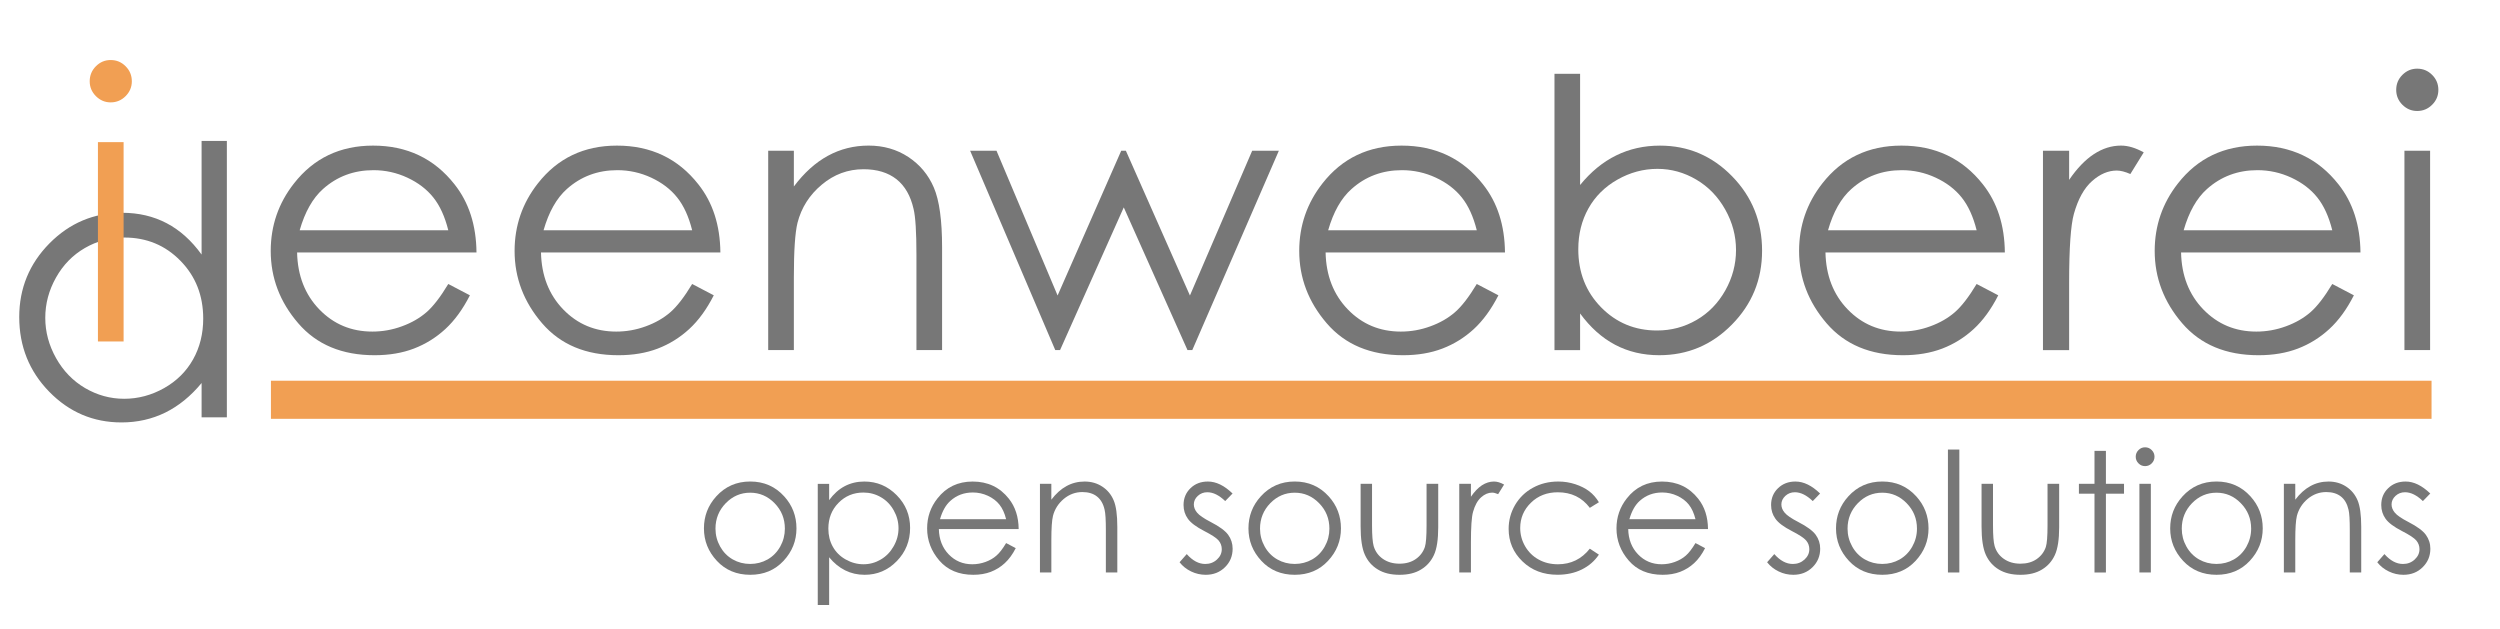
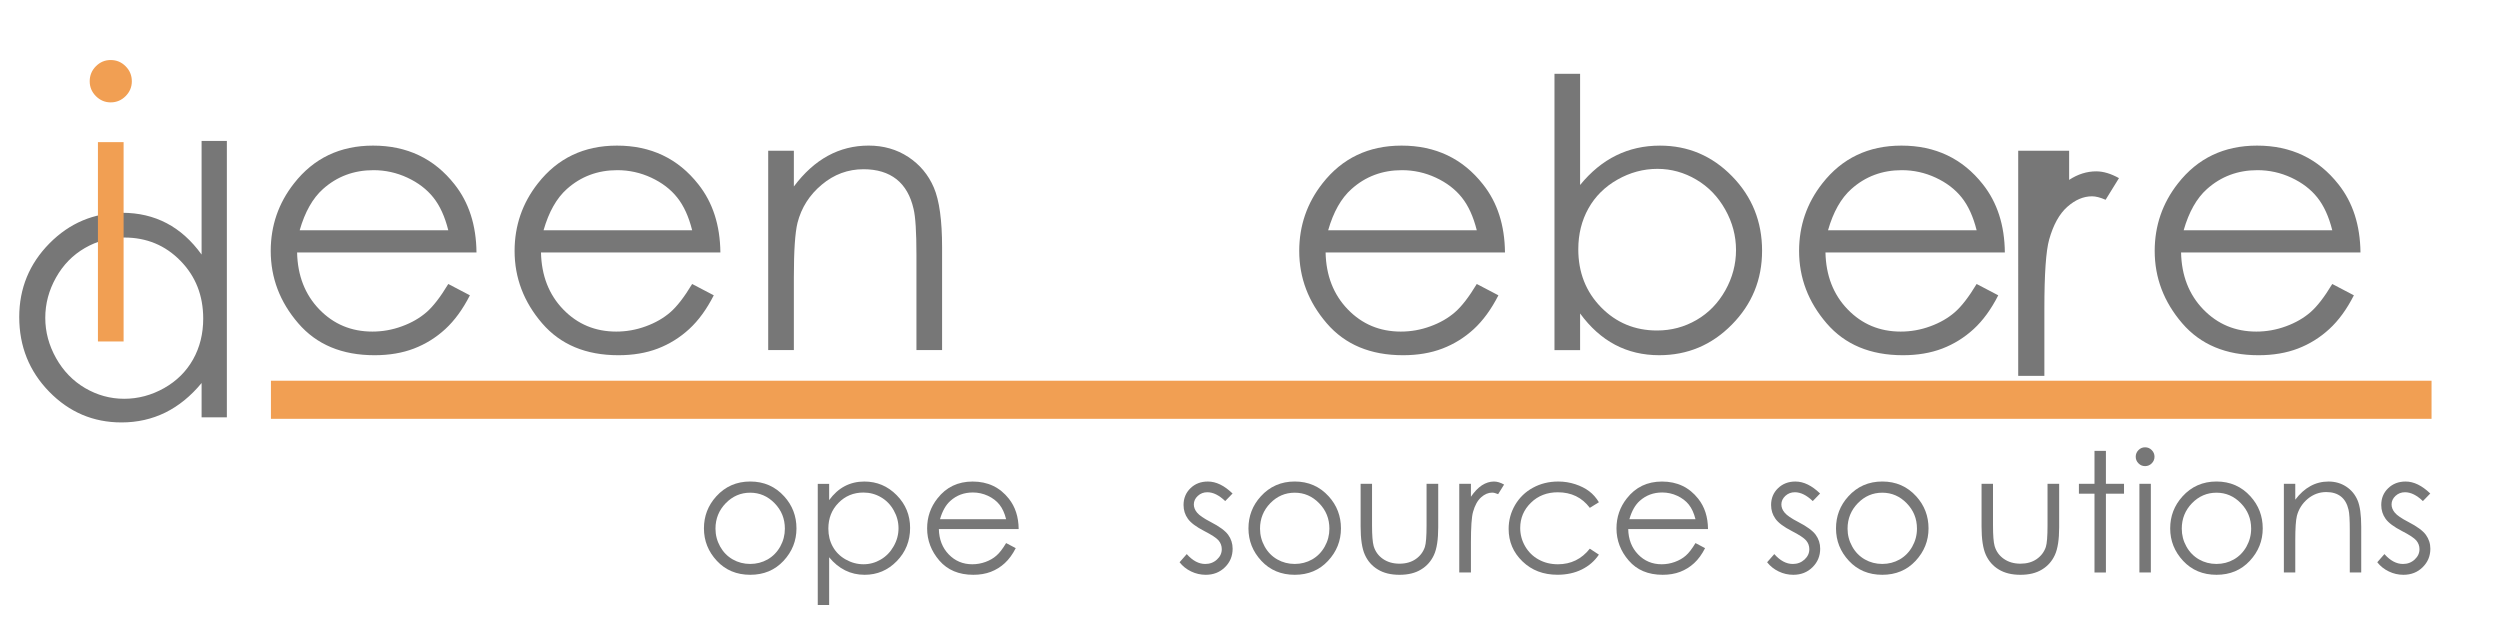
<svg xmlns="http://www.w3.org/2000/svg" xmlns:xlink="http://www.w3.org/1999/xlink" version="1.1" id="Ebene_1" x="0px" y="0px" width="290px" height="73px" viewBox="0 0 290 73" enable-background="new 0 0 290 73" xml:space="preserve">
  <g>
    <defs>
      <rect id="SVGID_1_" y="-2.276" width="295.935" height="74.153" />
    </defs>
    <clipPath id="SVGID_2_">
      <use xlink:href="#SVGID_1_" overflow="visible" />
    </clipPath>
    <path clip-path="url(#SVGID_2_)" fill="#777777" d="M52.001,32.942l2.508,1.314c-0.824,1.617-1.773,2.921-2.851,3.914   c-1.076,0.99-2.291,1.744-3.64,2.262c-1.344,0.516-2.872,0.773-4.571,0.773c-3.775,0-6.725-1.232-8.852-3.707   c-2.13-2.47-3.191-5.269-3.191-8.386c0-2.934,0.899-5.547,2.703-7.841c2.28-2.917,5.338-4.381,9.169-4.381   c3.942,0,7.09,1.5,9.444,4.486c1.676,2.111,2.522,4.748,2.553,7.909H34.464c0.057,2.684,0.916,4.885,2.575,6.604   c1.661,1.716,3.709,2.574,6.151,2.574c1.177,0,2.322-0.201,3.437-0.613c1.112-0.404,2.059-0.951,2.84-1.628   C50.25,35.544,51.091,34.451,52.001,32.942 M52.001,26.709c-0.396-1.584-0.975-2.852-1.735-3.802   c-0.761-0.95-1.759-1.716-3.01-2.298c-1.249-0.582-2.561-0.869-3.937-0.869c-2.271,0-4.222,0.729-5.855,2.189   c-1.187,1.06-2.091,2.656-2.701,4.779H52.001z" />
    <path clip-path="url(#SVGID_2_)" fill="#777777" d="M80.29,32.942l2.508,1.314c-0.823,1.617-1.771,2.921-2.851,3.914   c-1.077,0.99-2.292,1.744-3.639,2.262c-1.345,0.516-2.874,0.773-4.577,0.773c-3.77,0-6.717-1.232-8.848-3.707   c-2.126-2.47-3.19-5.269-3.19-8.386c0-2.934,0.899-5.547,2.702-7.841c2.284-2.917,5.339-4.381,9.169-4.381   c3.946,0,7.091,1.5,9.441,4.486c1.679,2.111,2.527,4.748,2.56,7.909h-20.81c0.06,2.684,0.915,4.885,2.575,6.604   c1.659,1.716,3.711,2.574,6.151,2.574c1.177,0,2.321-0.201,3.438-0.613c1.109-0.404,2.059-0.951,2.837-1.628   C78.539,35.544,79.381,34.451,80.29,32.942 M80.29,26.709c-0.396-1.584-0.977-2.852-1.738-3.802   c-0.756-0.95-1.76-1.716-3.007-2.298c-1.25-0.582-2.562-0.869-3.938-0.869c-2.272,0-4.222,0.729-5.855,2.189   c-1.187,1.06-2.091,2.656-2.699,4.779H80.29z" />
    <path clip-path="url(#SVGID_2_)" fill="#777777" d="M89.111,17.486h2.977v4.146c1.19-1.587,2.505-2.774,3.952-3.563   c1.444-0.787,3.018-1.181,4.718-1.181c1.729,0,3.264,0.44,4.605,1.32c1.334,0.881,2.326,2.06,2.963,3.55   c0.637,1.486,0.956,3.806,0.956,6.947v11.904h-2.975v-11.03c0-2.661-0.112-4.442-0.332-5.339c-0.346-1.528-1.01-2.679-1.983-3.451   c-0.98-0.769-2.254-1.158-3.825-1.158c-1.8,0-3.415,0.594-4.836,1.786c-1.429,1.191-2.368,2.666-2.819,4.422   c-0.283,1.148-0.424,3.245-0.424,6.292v8.479h-2.977V17.486z" />
-     <polygon clip-path="url(#SVGID_2_)" fill="#777777" points="112.534,17.486 115.594,17.486 122.681,34.278 130.062,17.486    130.602,17.486 138.032,34.278 145.253,17.486 148.347,17.486 138.305,40.611 137.749,40.611 130.357,24.057 122.966,40.611    122.411,40.611  " />
    <path clip-path="url(#SVGID_2_)" fill="#777777" d="M171.306,32.942l2.509,1.314c-0.825,1.617-1.774,2.921-2.85,3.914   c-1.079,0.99-2.291,1.744-3.643,2.262c-1.344,0.516-2.873,0.773-4.572,0.773c-3.773,0-6.723-1.232-8.851-3.707   c-2.126-2.47-3.188-5.269-3.188-8.386c0-2.934,0.9-5.547,2.698-7.841c2.282-2.917,5.34-4.381,9.172-4.381   c3.942,0,7.089,1.5,9.439,4.486c1.68,2.111,2.527,4.748,2.558,7.909h-20.808c0.056,2.684,0.915,4.885,2.575,6.604   c1.66,1.716,3.709,2.574,6.147,2.574c1.181,0,2.325-0.201,3.44-0.613c1.111-0.404,2.06-0.951,2.839-1.628   C169.556,35.544,170.398,34.451,171.306,32.942 M171.306,26.709c-0.398-1.584-0.976-2.852-1.736-3.802   c-0.759-0.95-1.761-1.716-3.009-2.298c-1.25-0.582-2.563-0.869-3.939-0.869c-2.268,0-4.219,0.729-5.848,2.189   c-1.194,1.06-2.099,2.656-2.706,4.779H171.306z" />
    <path clip-path="url(#SVGID_2_)" fill="#777777" d="M180.319,40.613V8.558h2.972V21.46c1.247-1.528,2.639-2.672,4.187-3.431   c1.541-0.759,3.233-1.137,5.073-1.137c3.268,0,6.061,1.185,8.377,3.56c2.315,2.37,3.473,5.252,3.473,8.639   c0,3.345-1.17,6.201-3.506,8.566c-2.336,2.369-5.143,3.547-8.428,3.547c-1.883,0-3.588-0.404-5.116-1.211   c-1.532-0.807-2.881-2.02-4.06-3.632v4.251H180.319z M192.219,38.338c1.656,0,3.18-0.408,4.584-1.223   c1.399-0.812,2.51-1.96,3.337-3.432c0.827-1.472,1.239-3.033,1.239-4.675c0-1.646-0.414-3.211-1.249-4.697   c-0.836-1.491-1.953-2.649-3.362-3.478c-1.407-0.829-2.91-1.245-4.504-1.245c-1.629,0-3.17,0.417-4.634,1.245   c-1.466,0.829-2.588,1.946-3.373,3.347c-0.785,1.403-1.174,2.985-1.174,4.743c0,2.677,0.879,4.917,2.634,6.714   C187.479,37.438,189.646,38.338,192.219,38.338" />
    <path clip-path="url(#SVGID_2_)" fill="#777777" d="M229.289,32.942l2.508,1.314c-0.82,1.617-1.771,2.921-2.851,3.914   c-1.078,0.99-2.29,1.744-3.639,2.262c-1.348,0.516-2.871,0.773-4.573,0.773c-3.774,0-6.722-1.232-8.852-3.707   c-2.125-2.47-3.188-5.269-3.188-8.386c0-2.934,0.899-5.547,2.7-7.841c2.282-2.917,5.338-4.381,9.172-4.381   c3.942,0,7.086,1.5,9.443,4.486c1.672,2.111,2.524,4.748,2.553,7.909h-20.809c0.06,2.684,0.914,4.885,2.577,6.604   c1.66,1.716,3.708,2.574,6.147,2.574c1.177,0,2.322-0.201,3.439-0.613c1.108-0.404,2.059-0.951,2.837-1.628   C227.536,35.544,228.382,34.451,229.289,32.942 M229.289,26.709c-0.397-1.584-0.974-2.852-1.735-3.802   c-0.758-0.95-1.759-1.716-3.011-2.298c-1.249-0.582-2.561-0.869-3.937-0.869c-2.271,0-4.221,0.729-5.852,2.189   c-1.191,1.06-2.096,2.656-2.702,4.779H229.289z" />
-     <path clip-path="url(#SVGID_2_)" fill="#777777" d="M236.984,17.486h3.035v3.38c0.909-1.333,1.865-2.327,2.872-2.988   c1.006-0.659,2.054-0.989,3.145-0.989c0.824,0,1.701,0.266,2.637,0.786l-1.552,2.511c-0.622-0.27-1.147-0.403-1.573-0.403   c-0.99,0-1.948,0.405-2.869,1.221c-0.921,0.815-1.621,2.077-2.104,3.792c-0.37,1.32-0.556,3.984-0.556,7.992v7.823h-3.035V17.486z" />
+     <path clip-path="url(#SVGID_2_)" fill="#777777" d="M236.984,17.486h3.035v3.38c1.006-0.659,2.054-0.989,3.145-0.989c0.824,0,1.701,0.266,2.637,0.786l-1.552,2.511c-0.622-0.27-1.147-0.403-1.573-0.403   c-0.99,0-1.948,0.405-2.869,1.221c-0.921,0.815-1.621,2.077-2.104,3.792c-0.37,1.32-0.556,3.984-0.556,7.992v7.823h-3.035V17.486z" />
    <path clip-path="url(#SVGID_2_)" fill="#777777" d="M270.543,32.942l2.507,1.314c-0.821,1.617-1.771,2.921-2.852,3.914   c-1.077,0.99-2.29,1.744-3.638,2.262c-1.347,0.516-2.874,0.773-4.572,0.773c-3.774,0-6.724-1.232-8.853-3.707   c-2.124-2.47-3.19-5.269-3.19-8.386c0-2.934,0.9-5.547,2.702-7.841c2.283-2.917,5.339-4.381,9.169-4.381   c3.945,0,7.089,1.5,9.442,4.486c1.678,2.111,2.521,4.748,2.557,7.909h-20.81c0.056,2.684,0.915,4.885,2.575,6.604   c1.663,1.716,3.709,2.574,6.152,2.574c1.174,0,2.32-0.201,3.438-0.613c1.109-0.404,2.058-0.951,2.839-1.628   C268.791,35.544,269.634,34.451,270.543,32.942 M270.543,26.709c-0.397-1.584-0.975-2.852-1.735-3.802   c-0.759-0.95-1.762-1.716-3.011-2.298c-1.25-0.582-2.563-0.869-3.939-0.869c-2.268,0-4.219,0.729-5.851,2.189   c-1.189,1.06-2.094,2.656-2.702,4.779H270.543z" />
-     <path clip-path="url(#SVGID_2_)" fill="#777777" d="M280.39,7.965c0.679,0,1.26,0.24,1.736,0.72   c0.483,0.48,0.724,1.061,0.724,1.744c0,0.67-0.24,1.244-0.724,1.724c-0.477,0.48-1.058,0.721-1.736,0.721   c-0.659,0-1.229-0.241-1.712-0.721c-0.479-0.48-0.718-1.054-0.718-1.724c0-0.683,0.238-1.264,0.718-1.744   C279.16,8.205,279.73,7.965,280.39,7.965 M278.914,17.484h2.978v23.127h-2.978V17.484z" />
    <path clip-path="url(#SVGID_2_)" fill="#777777" d="M26.316,16.351v32.057h-2.931V44.43c-1.247,1.516-2.648,2.654-4.2,3.424   c-1.552,0.762-3.25,1.148-5.09,1.148c-3.277,0-6.07-1.191-8.387-3.563c-2.315-2.373-3.477-5.26-3.477-8.66   c0-3.331,1.172-6.181,3.507-8.548c2.343-2.364,5.153-3.547,8.443-3.547c1.897,0,3.615,0.403,5.152,1.209   c1.539,0.808,2.886,2.021,4.051,3.636v-13.18H26.316z M14.424,27.554c-1.657,0-3.185,0.408-4.585,1.22   c-1.402,0.813-2.518,1.955-3.344,3.428c-0.829,1.474-1.243,3.028-1.243,4.669c0,1.63,0.419,3.189,1.253,4.673   c0.833,1.484,1.958,2.645,3.362,3.471c1.41,0.824,2.92,1.244,4.535,1.244c1.627,0,3.168-0.414,4.629-1.234   c1.454-0.82,2.578-1.932,3.365-3.332c0.787-1.402,1.177-2.98,1.177-4.735c0-2.675-0.878-4.911-2.645-6.71   C19.17,28.451,17,27.554,14.424,27.554" />
    <path clip-path="url(#SVGID_2_)" fill="#F19F53" d="M12.836,6.963c0.679,0,1.258,0.24,1.735,0.724   c0.481,0.48,0.722,1.061,0.722,1.743c0,0.664-0.24,1.236-0.722,1.72c-0.477,0.48-1.056,0.726-1.735,0.726   c-0.663,0-1.232-0.246-1.714-0.726c-0.477-0.484-0.717-1.056-0.717-1.72c0-0.682,0.24-1.262,0.717-1.743   C11.604,7.203,12.174,6.963,12.836,6.963 M11.36,16.489h2.978v23.123H11.36V16.489z" />
    <rect x="31.428" y="44.164" clip-path="url(#SVGID_2_)" fill="#F19F53" width="250.631" height="4.42" />
    <path clip-path="url(#SVGID_2_)" fill="#777777" d="M87.028,55.855c1.584,0,2.902,0.576,3.938,1.723   c0.95,1.045,1.424,2.287,1.424,3.715c0,1.441-0.501,2.695-1.503,3.77c-1.001,1.072-2.286,1.613-3.859,1.613   c-1.576,0-2.87-0.541-3.868-1.613c-1.001-1.074-1.504-2.328-1.504-3.77c0-1.424,0.476-2.658,1.422-3.705   C84.121,56.434,85.437,55.855,87.028,55.855 M87.021,57.152c-1.099,0-2.044,0.408-2.837,1.221   c-0.787,0.814-1.188,1.797-1.188,2.951c0,0.746,0.184,1.434,0.543,2.08c0.359,0.641,0.848,1.139,1.463,1.49   c0.613,0.348,1.284,0.523,2.019,0.523c0.734,0,1.405-0.176,2.025-0.523c0.612-0.352,1.098-0.85,1.46-1.49   c0.358-0.646,0.539-1.334,0.539-2.08c0-1.154-0.396-2.137-1.192-2.951C89.062,57.561,88.117,57.152,87.021,57.152" />
    <path clip-path="url(#SVGID_2_)" fill="#777777" d="M94.86,56.125h1.321v1.889c0.526-0.719,1.124-1.258,1.805-1.617   c0.681-0.357,1.439-0.539,2.278-0.539c1.46,0,2.709,0.527,3.749,1.58c1.039,1.051,1.559,2.318,1.559,3.801   c0,1.514-0.517,2.797-1.546,3.854s-2.272,1.584-3.727,1.584c-0.818,0-1.571-0.17-2.256-0.512c-0.686-0.338-1.309-0.848-1.862-1.521   v5.533H94.86V56.125z M100.154,57.135c-1.146,0-2.111,0.402-2.891,1.199c-0.786,0.799-1.174,1.793-1.174,2.986   c0,0.777,0.171,1.482,0.521,2.105c0.35,0.619,0.846,1.117,1.5,1.48c0.652,0.367,1.341,0.549,2.061,0.549   c0.71,0,1.377-0.182,2.003-0.551c0.629-0.369,1.126-0.887,1.495-1.545c0.375-0.658,0.559-1.354,0.559-2.078   c0-0.732-0.184-1.422-0.554-2.078c-0.367-0.656-0.861-1.164-1.487-1.525C101.567,57.316,100.89,57.135,100.154,57.135" />
    <path clip-path="url(#SVGID_2_)" fill="#777777" d="M116.709,62.996l1.117,0.588c-0.367,0.721-0.789,1.297-1.27,1.74   c-0.477,0.441-1.019,0.775-1.616,1.006c-0.602,0.23-1.279,0.346-2.038,0.346c-1.676,0-2.988-0.553-3.938-1.652   c-0.944-1.098-1.417-2.342-1.417-3.73c0-1.303,0.396-2.471,1.202-3.484c1.018-1.301,2.375-1.951,4.077-1.951   c1.754,0,3.157,0.664,4.204,1.994c0.743,0.939,1.122,2.111,1.135,3.521h-9.258c0.027,1.191,0.407,2.172,1.144,2.936   c0.741,0.766,1.651,1.145,2.735,1.145c0.529,0,1.036-0.09,1.53-0.27c0.499-0.182,0.918-0.424,1.262-0.729   C115.93,64.158,116.307,63.672,116.709,62.996 M116.709,60.227c-0.175-0.709-0.435-1.268-0.772-1.691   c-0.335-0.424-0.783-0.764-1.337-1.023c-0.559-0.258-1.142-0.385-1.75-0.385c-1.013,0-1.883,0.322-2.604,0.971   c-0.533,0.473-0.934,1.182-1.205,2.129H116.709z" />
-     <path clip-path="url(#SVGID_2_)" fill="#777777" d="M120.633,56.121h1.322v1.844c0.53-0.703,1.117-1.232,1.76-1.58   c0.643-0.354,1.341-0.527,2.098-0.527c0.771,0,1.456,0.197,2.049,0.586c0.597,0.391,1.036,0.92,1.316,1.58   c0.288,0.66,0.43,1.691,0.43,3.092v5.293h-1.328v-4.904c0-1.188-0.047-1.979-0.146-2.373c-0.15-0.682-0.448-1.195-0.882-1.537   c-0.432-0.344-1.001-0.516-1.702-0.516c-0.801,0-1.515,0.266-2.15,0.793c-0.631,0.531-1.053,1.186-1.254,1.967   c-0.127,0.51-0.19,1.443-0.19,2.797v3.773h-1.322V56.121z" />
    <path clip-path="url(#SVGID_2_)" fill="#777777" d="M142.977,57.246l-0.853,0.879c-0.706-0.68-1.397-1.025-2.077-1.025   c-0.428,0-0.795,0.141-1.103,0.424c-0.305,0.285-0.46,0.615-0.46,0.992c0,0.332,0.127,0.652,0.381,0.955   c0.253,0.307,0.781,0.67,1.591,1.088c0.986,0.508,1.657,0.998,2.01,1.475c0.346,0.48,0.519,1.018,0.519,1.617   c0,0.844-0.294,1.561-0.888,2.146c-0.598,0.588-1.337,0.879-2.228,0.879c-0.594,0-1.16-0.127-1.703-0.389   c-0.537-0.26-0.981-0.613-1.336-1.066l0.832-0.947c0.677,0.762,1.393,1.146,2.151,1.146c0.527,0,0.983-0.172,1.353-0.514   c0.375-0.342,0.559-0.74,0.559-1.201c0-0.375-0.122-0.713-0.367-1.01c-0.247-0.289-0.804-0.656-1.667-1.098   c-0.928-0.48-1.563-0.951-1.895-1.418c-0.337-0.469-0.505-1-0.505-1.602c0-0.777,0.269-1.428,0.801-1.943   c0.533-0.52,1.208-0.777,2.023-0.777C141.066,55.857,142.016,56.32,142.977,57.246" />
    <path clip-path="url(#SVGID_2_)" fill="#777777" d="M150.191,55.855c1.585,0,2.898,0.576,3.938,1.723   c0.95,1.045,1.422,2.287,1.422,3.715c0,1.441-0.501,2.695-1.502,3.77c-0.998,1.072-2.285,1.613-3.858,1.613   c-1.576,0-2.868-0.541-3.868-1.613c-1-1.074-1.502-2.328-1.502-3.77c0-1.424,0.473-2.658,1.422-3.705   C147.286,56.434,148.601,55.855,150.191,55.855 M150.188,57.152c-1.1,0-2.047,0.408-2.839,1.221   c-0.787,0.814-1.187,1.797-1.187,2.951c0,0.746,0.184,1.434,0.543,2.08c0.358,0.641,0.846,1.139,1.463,1.49   c0.613,0.348,1.285,0.523,2.02,0.523c0.736,0,1.404-0.176,2.023-0.523c0.612-0.352,1.099-0.85,1.458-1.49   c0.361-0.646,0.541-1.334,0.541-2.08c0-1.154-0.395-2.137-1.192-2.951C152.228,57.561,151.282,57.152,150.188,57.152" />
    <path clip-path="url(#SVGID_2_)" fill="#777777" d="M157.833,56.121h1.323v4.805c0,1.176,0.064,1.979,0.19,2.422   c0.188,0.631,0.551,1.125,1.082,1.492c0.535,0.367,1.172,0.547,1.908,0.547c0.74,0,1.365-0.174,1.882-0.529   c0.517-0.357,0.869-0.824,1.066-1.404c0.132-0.398,0.197-1.242,0.197-2.527v-4.805h1.352v5.053c0,1.416-0.164,2.484-0.496,3.205   c-0.329,0.717-0.828,1.281-1.494,1.682c-0.663,0.412-1.496,0.615-2.5,0.615c-1.006,0-1.841-0.203-2.511-0.615   c-0.671-0.4-1.172-0.969-1.502-1.697c-0.333-0.727-0.498-1.826-0.498-3.285V56.121z" />
    <path clip-path="url(#SVGID_2_)" fill="#777777" d="M169.274,56.121h1.353v1.504c0.403-0.59,0.829-1.033,1.272-1.328   c0.452-0.291,0.921-0.439,1.401-0.439c0.367,0,0.762,0.119,1.175,0.352l-0.692,1.113c-0.277-0.117-0.505-0.178-0.696-0.178   c-0.442,0-0.867,0.178-1.278,0.545c-0.408,0.361-0.721,0.924-0.935,1.684c-0.167,0.586-0.247,1.773-0.247,3.559v3.477h-1.353   V56.121z" />
    <path clip-path="url(#SVGID_2_)" fill="#777777" d="M185.472,58.26l-1.053,0.65c-0.903-1.203-2.143-1.805-3.711-1.805   c-1.252,0-2.295,0.402-3.12,1.211c-0.828,0.805-1.244,1.783-1.244,2.936c0,0.748,0.189,1.455,0.571,2.117   c0.384,0.66,0.904,1.174,1.568,1.537c0.667,0.369,1.407,0.549,2.236,0.549c1.511,0,2.744-0.602,3.699-1.809l1.053,0.691   c-0.495,0.738-1.156,1.314-1.983,1.723c-0.83,0.412-1.773,0.611-2.826,0.611c-1.631,0-2.979-0.512-4.053-1.547   c-1.072-1.033-1.607-2.291-1.607-3.771c0-1,0.252-1.924,0.75-2.779c0.504-0.852,1.19-1.52,2.067-1.996   c0.878-0.482,1.856-0.721,2.942-0.721c0.682,0,1.337,0.104,1.97,0.311c0.632,0.211,1.172,0.48,1.613,0.816   C184.786,57.316,185.161,57.744,185.472,58.26" />
    <path clip-path="url(#SVGID_2_)" fill="#777777" d="M196.676,62.996l1.113,0.588c-0.366,0.721-0.787,1.297-1.268,1.74   c-0.476,0.441-1.02,0.775-1.617,1.006c-0.601,0.23-1.277,0.346-2.038,0.346c-1.676,0-2.983-0.553-3.932-1.652   c-0.95-1.098-1.422-2.342-1.422-3.73c0-1.303,0.399-2.471,1.201-3.484c1.017-1.301,2.375-1.951,4.08-1.951   c1.752,0,3.153,0.664,4.201,1.994c0.747,0.939,1.123,2.111,1.136,3.521h-9.256c0.024,1.191,0.406,2.172,1.144,2.936   c0.738,0.766,1.651,1.145,2.735,1.145c0.526,0,1.036-0.09,1.529-0.27c0.496-0.182,0.918-0.424,1.267-0.729   C195.895,64.158,196.27,63.672,196.676,62.996 M196.676,60.227c-0.178-0.709-0.436-1.268-0.772-1.691s-0.785-0.764-1.34-1.023   c-0.557-0.258-1.141-0.385-1.749-0.385c-1.012,0-1.881,0.322-2.604,0.971c-0.531,0.473-0.932,1.182-1.203,2.129H196.676z" />
    <path clip-path="url(#SVGID_2_)" fill="#777777" d="M211.13,57.246l-0.849,0.879c-0.71-0.68-1.398-1.025-2.079-1.025   c-0.429,0-0.794,0.141-1.103,0.424c-0.305,0.285-0.46,0.615-0.46,0.992c0,0.332,0.125,0.652,0.381,0.955   c0.253,0.307,0.78,0.67,1.592,1.088c0.984,0.508,1.653,0.998,2.009,1.475c0.347,0.48,0.52,1.018,0.52,1.617   c0,0.844-0.296,1.561-0.889,2.146c-0.597,0.588-1.336,0.879-2.226,0.879c-0.595,0-1.162-0.127-1.702-0.389   c-0.54-0.26-0.984-0.613-1.338-1.066l0.831-0.947c0.677,0.762,1.393,1.146,2.151,1.146c0.529,0,0.982-0.172,1.357-0.514   c0.374-0.342,0.556-0.74,0.556-1.201c0-0.375-0.12-0.713-0.369-1.01c-0.247-0.289-0.801-0.656-1.665-1.098   c-0.931-0.48-1.564-0.951-1.894-1.418c-0.338-0.469-0.507-1-0.507-1.602c0-0.777,0.268-1.428,0.801-1.943   c0.537-0.52,1.208-0.777,2.022-0.777C209.221,55.857,210.17,56.32,211.13,57.246" />
    <path clip-path="url(#SVGID_2_)" fill="#777777" d="M218.347,55.855c1.589,0,2.899,0.576,3.94,1.723   c0.946,1.045,1.423,2.287,1.423,3.715c0,1.441-0.505,2.695-1.504,3.77c-1.001,1.072-2.287,1.613-3.859,1.613   c-1.577,0-2.868-0.541-3.868-1.613c-1.001-1.074-1.502-2.328-1.502-3.77c0-1.424,0.473-2.658,1.421-3.705   C215.44,56.434,216.756,55.855,218.347,55.855 M218.342,57.152c-1.098,0-2.046,0.408-2.836,1.221   c-0.789,0.814-1.189,1.797-1.189,2.951c0,0.746,0.184,1.434,0.544,2.08c0.357,0.641,0.847,1.139,1.461,1.49   c0.614,0.348,1.289,0.523,2.021,0.523c0.736,0,1.408-0.176,2.024-0.523c0.611-0.352,1.098-0.85,1.457-1.49   c0.362-0.646,0.544-1.334,0.544-2.08c0-1.154-0.397-2.137-1.195-2.951C220.381,57.561,219.438,57.152,218.342,57.152" />
-     <rect x="225.96" y="52.148" clip-path="url(#SVGID_2_)" fill="#777777" width="1.324" height="14.26" />
    <path clip-path="url(#SVGID_2_)" fill="#777777" d="M229.862,56.121h1.326v4.805c0,1.176,0.063,1.979,0.19,2.422   c0.188,0.631,0.55,1.125,1.084,1.492c0.533,0.367,1.17,0.547,1.906,0.547c0.741,0,1.366-0.174,1.882-0.529   c0.515-0.357,0.867-0.824,1.066-1.404c0.131-0.398,0.198-1.242,0.198-2.527v-4.805h1.349v5.053c0,1.416-0.167,2.484-0.497,3.205   c-0.329,0.717-0.826,1.281-1.492,1.682c-0.665,0.412-1.498,0.615-2.502,0.615c-1.001,0-1.84-0.203-2.512-0.615   c-0.668-0.4-1.169-0.969-1.5-1.697c-0.331-0.727-0.499-1.826-0.499-3.285V56.121z" />
    <polygon clip-path="url(#SVGID_2_)" fill="#777777" points="242.961,52.301 244.285,52.301 244.285,56.121 246.386,56.121    246.386,57.268 244.285,57.268 244.285,66.41 242.961,66.41 242.961,57.268 241.154,57.268 241.154,56.121 242.961,56.121  " />
    <path clip-path="url(#SVGID_2_)" fill="#777777" d="M248.828,51.887c0.302,0,0.558,0.105,0.771,0.322   c0.214,0.213,0.323,0.469,0.323,0.773c0,0.297-0.109,0.553-0.323,0.768c-0.213,0.213-0.469,0.32-0.771,0.32   c-0.296,0-0.551-0.107-0.762-0.32c-0.213-0.215-0.322-0.471-0.322-0.768c0-0.305,0.109-0.561,0.322-0.773   C248.277,51.992,248.532,51.887,248.828,51.887 M248.171,56.121h1.327v10.287h-1.327V56.121z" />
    <path clip-path="url(#SVGID_2_)" fill="#777777" d="M257.116,55.855c1.585,0,2.899,0.576,3.938,1.723   c0.947,1.045,1.423,2.287,1.423,3.715c0,1.441-0.503,2.695-1.504,3.77c-1.002,1.072-2.285,1.613-3.857,1.613   c-1.579,0-2.868-0.541-3.87-1.613c-1-1.074-1.504-2.328-1.504-3.77c0-1.424,0.477-2.658,1.424-3.705   C254.209,56.434,255.524,55.855,257.116,55.855 M257.11,57.152c-1.102,0-2.045,0.408-2.84,1.221   c-0.787,0.814-1.184,1.797-1.184,2.951c0,0.746,0.18,1.434,0.541,2.08c0.357,0.641,0.85,1.139,1.461,1.49   c0.614,0.348,1.288,0.523,2.021,0.523c0.734,0,1.41-0.176,2.022-0.523c0.612-0.352,1.102-0.85,1.461-1.49   c0.358-0.646,0.542-1.334,0.542-2.08c0-1.154-0.4-2.137-1.195-2.951C259.149,57.561,258.204,57.152,257.11,57.152" />
    <path clip-path="url(#SVGID_2_)" fill="#777777" d="M264.928,56.121h1.323v1.844c0.527-0.703,1.117-1.232,1.759-1.58   c0.639-0.354,1.342-0.527,2.096-0.527c0.771,0,1.455,0.197,2.048,0.586c0.599,0.391,1.035,0.92,1.319,1.58   c0.283,0.66,0.429,1.691,0.429,3.092v5.293h-1.327v-4.904c0-1.188-0.045-1.979-0.145-2.373c-0.156-0.682-0.448-1.195-0.884-1.537   c-0.435-0.344-1.003-0.516-1.702-0.516c-0.804,0-1.518,0.266-2.155,0.793c-0.627,0.531-1.046,1.186-1.249,1.967   c-0.127,0.51-0.188,1.443-0.188,2.797v3.773h-1.323V56.121z" />
    <path clip-path="url(#SVGID_2_)" fill="#777777" d="M281.911,57.246l-0.856,0.879c-0.706-0.68-1.397-1.025-2.075-1.025   c-0.43,0-0.797,0.141-1.104,0.424c-0.304,0.285-0.455,0.615-0.455,0.992c0,0.332,0.125,0.652,0.379,0.955   c0.25,0.307,0.78,0.67,1.592,1.088c0.982,0.508,1.653,0.998,2.004,1.475c0.348,0.48,0.525,1.018,0.525,1.617   c0,0.844-0.297,1.561-0.892,2.146c-0.594,0.588-1.336,0.879-2.229,0.879c-0.593,0-1.159-0.127-1.698-0.389   c-0.541-0.26-0.986-0.613-1.339-1.066l0.831-0.947c0.676,0.762,1.394,1.146,2.151,1.146c0.534,0,0.985-0.172,1.355-0.514   c0.373-0.342,0.56-0.74,0.56-1.201c0-0.375-0.122-0.713-0.369-1.01c-0.248-0.289-0.804-0.656-1.667-1.098   c-0.929-0.48-1.563-0.951-1.896-1.418c-0.333-0.469-0.503-1-0.503-1.602c0-0.777,0.263-1.428,0.801-1.943   c0.535-0.52,1.21-0.777,2.025-0.777C279.997,55.857,280.947,56.32,281.911,57.246" />
  </g>
</svg>